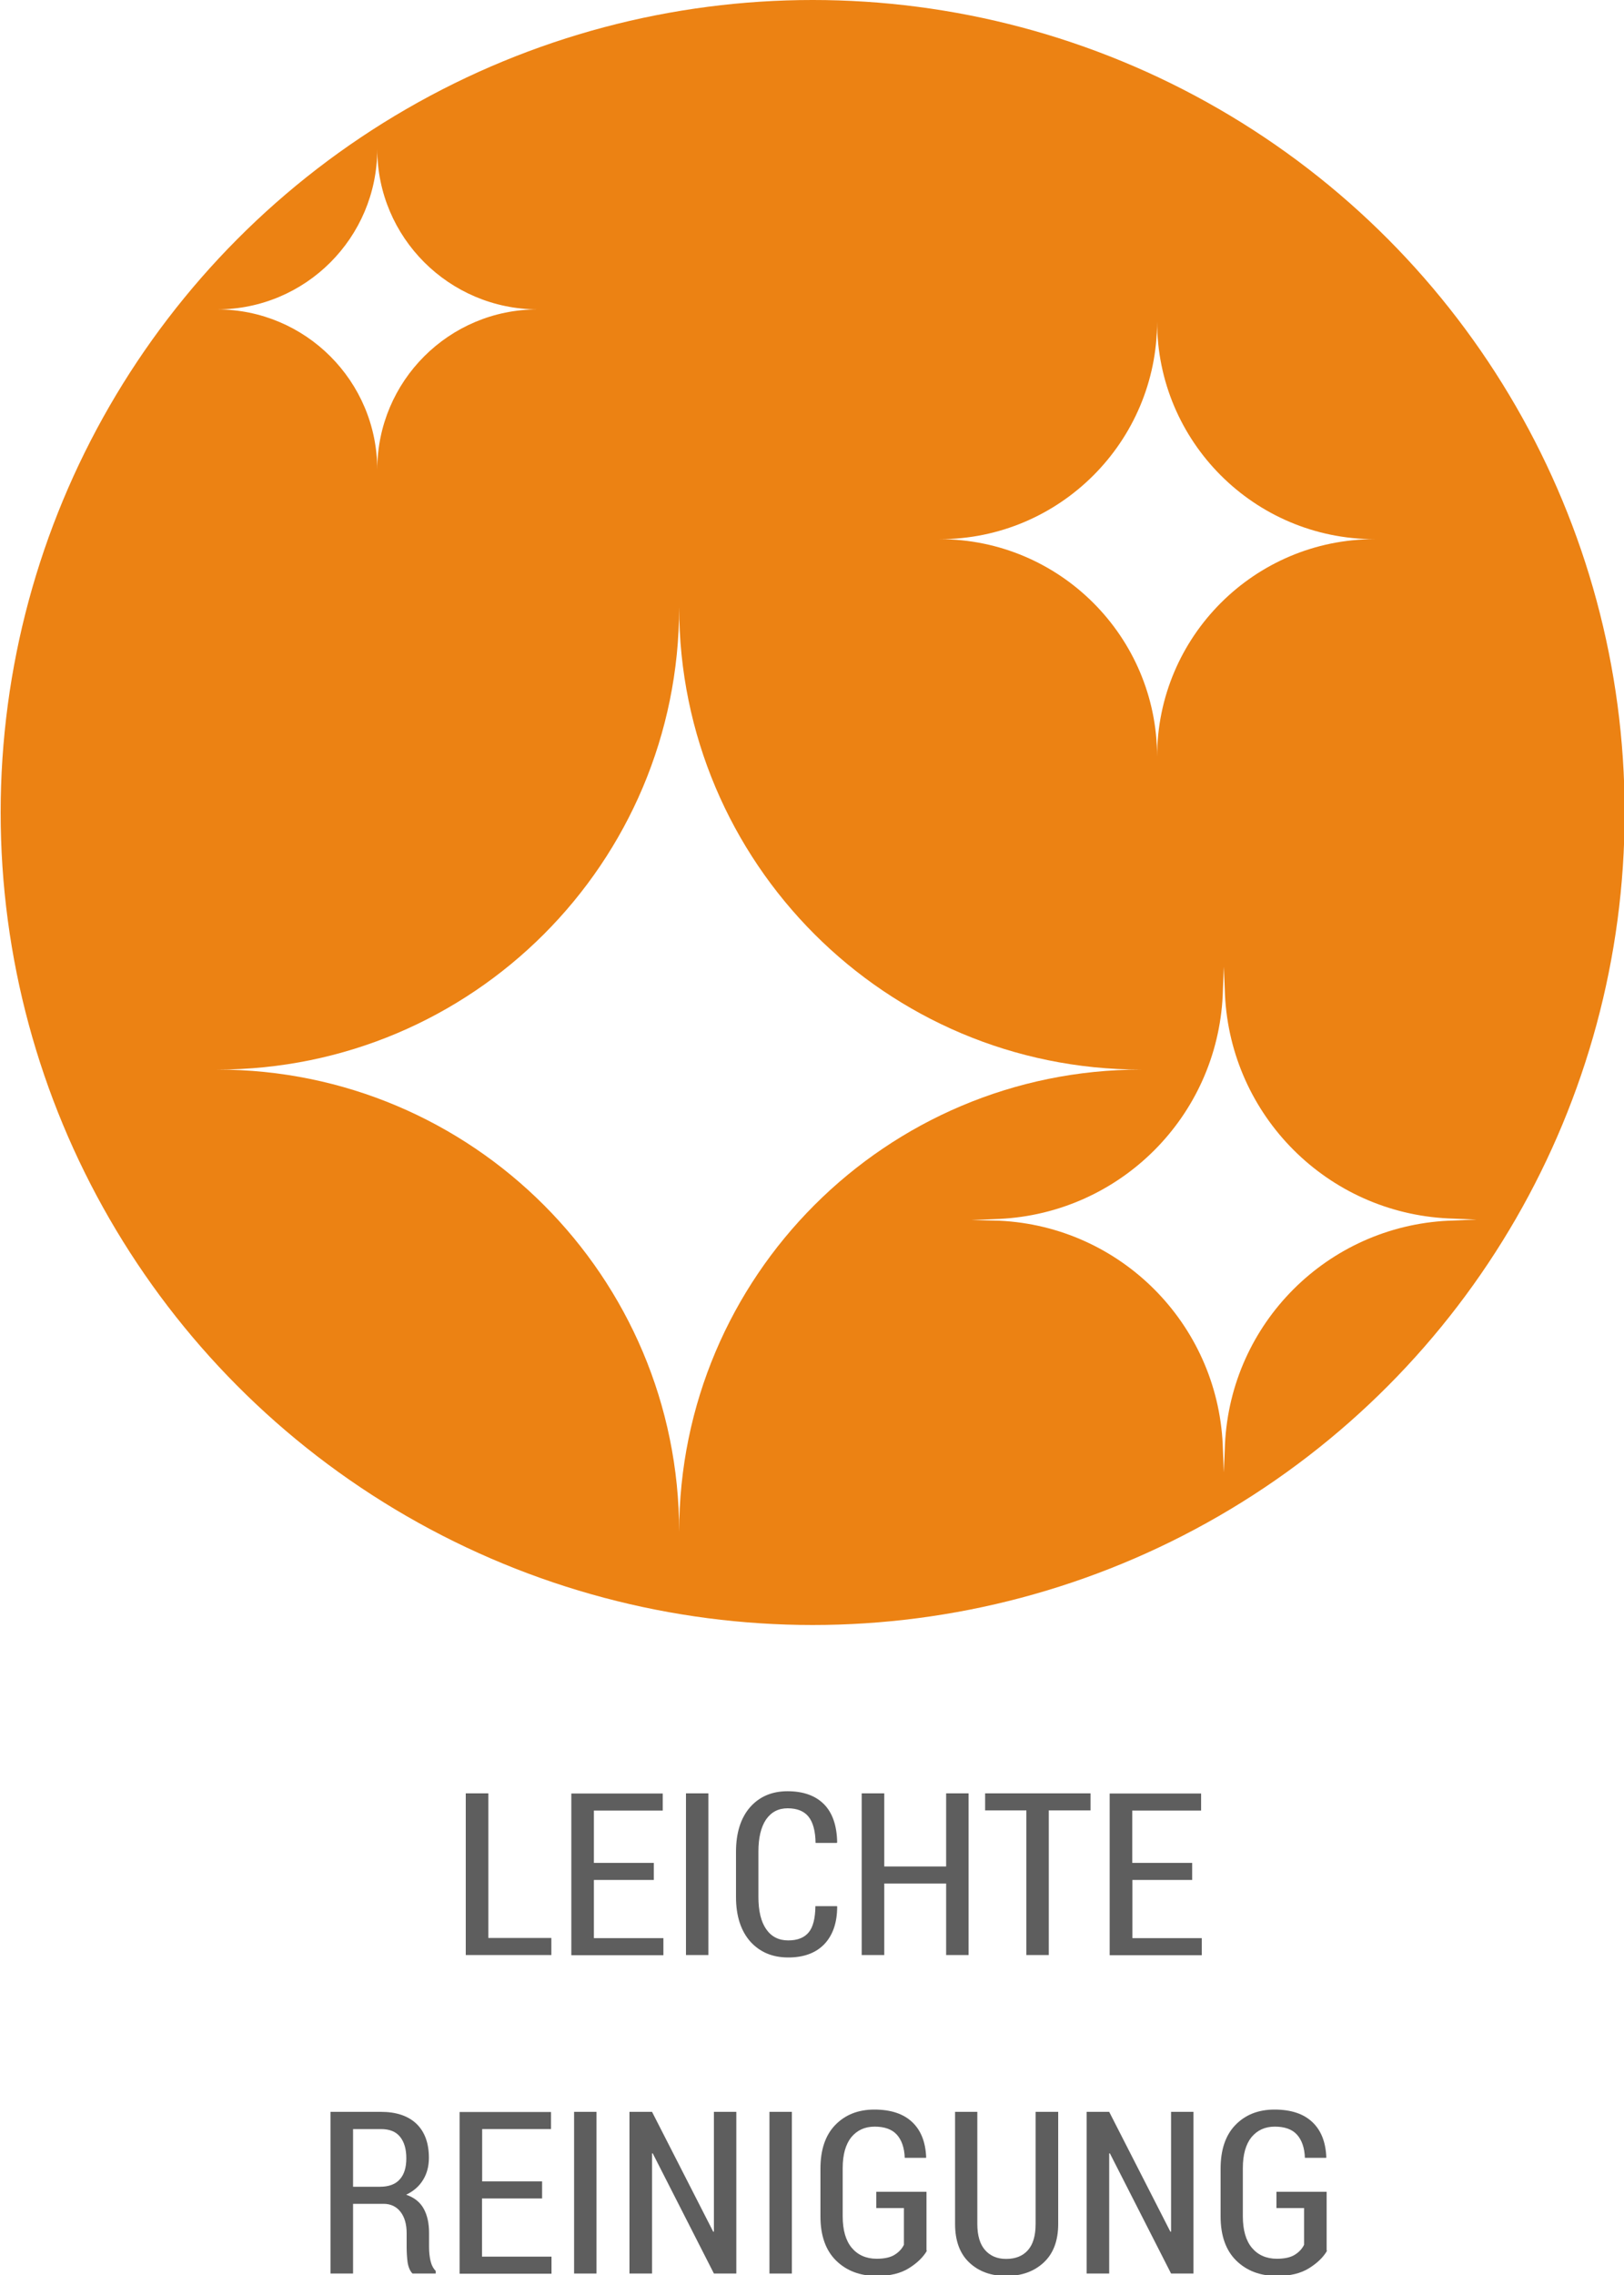
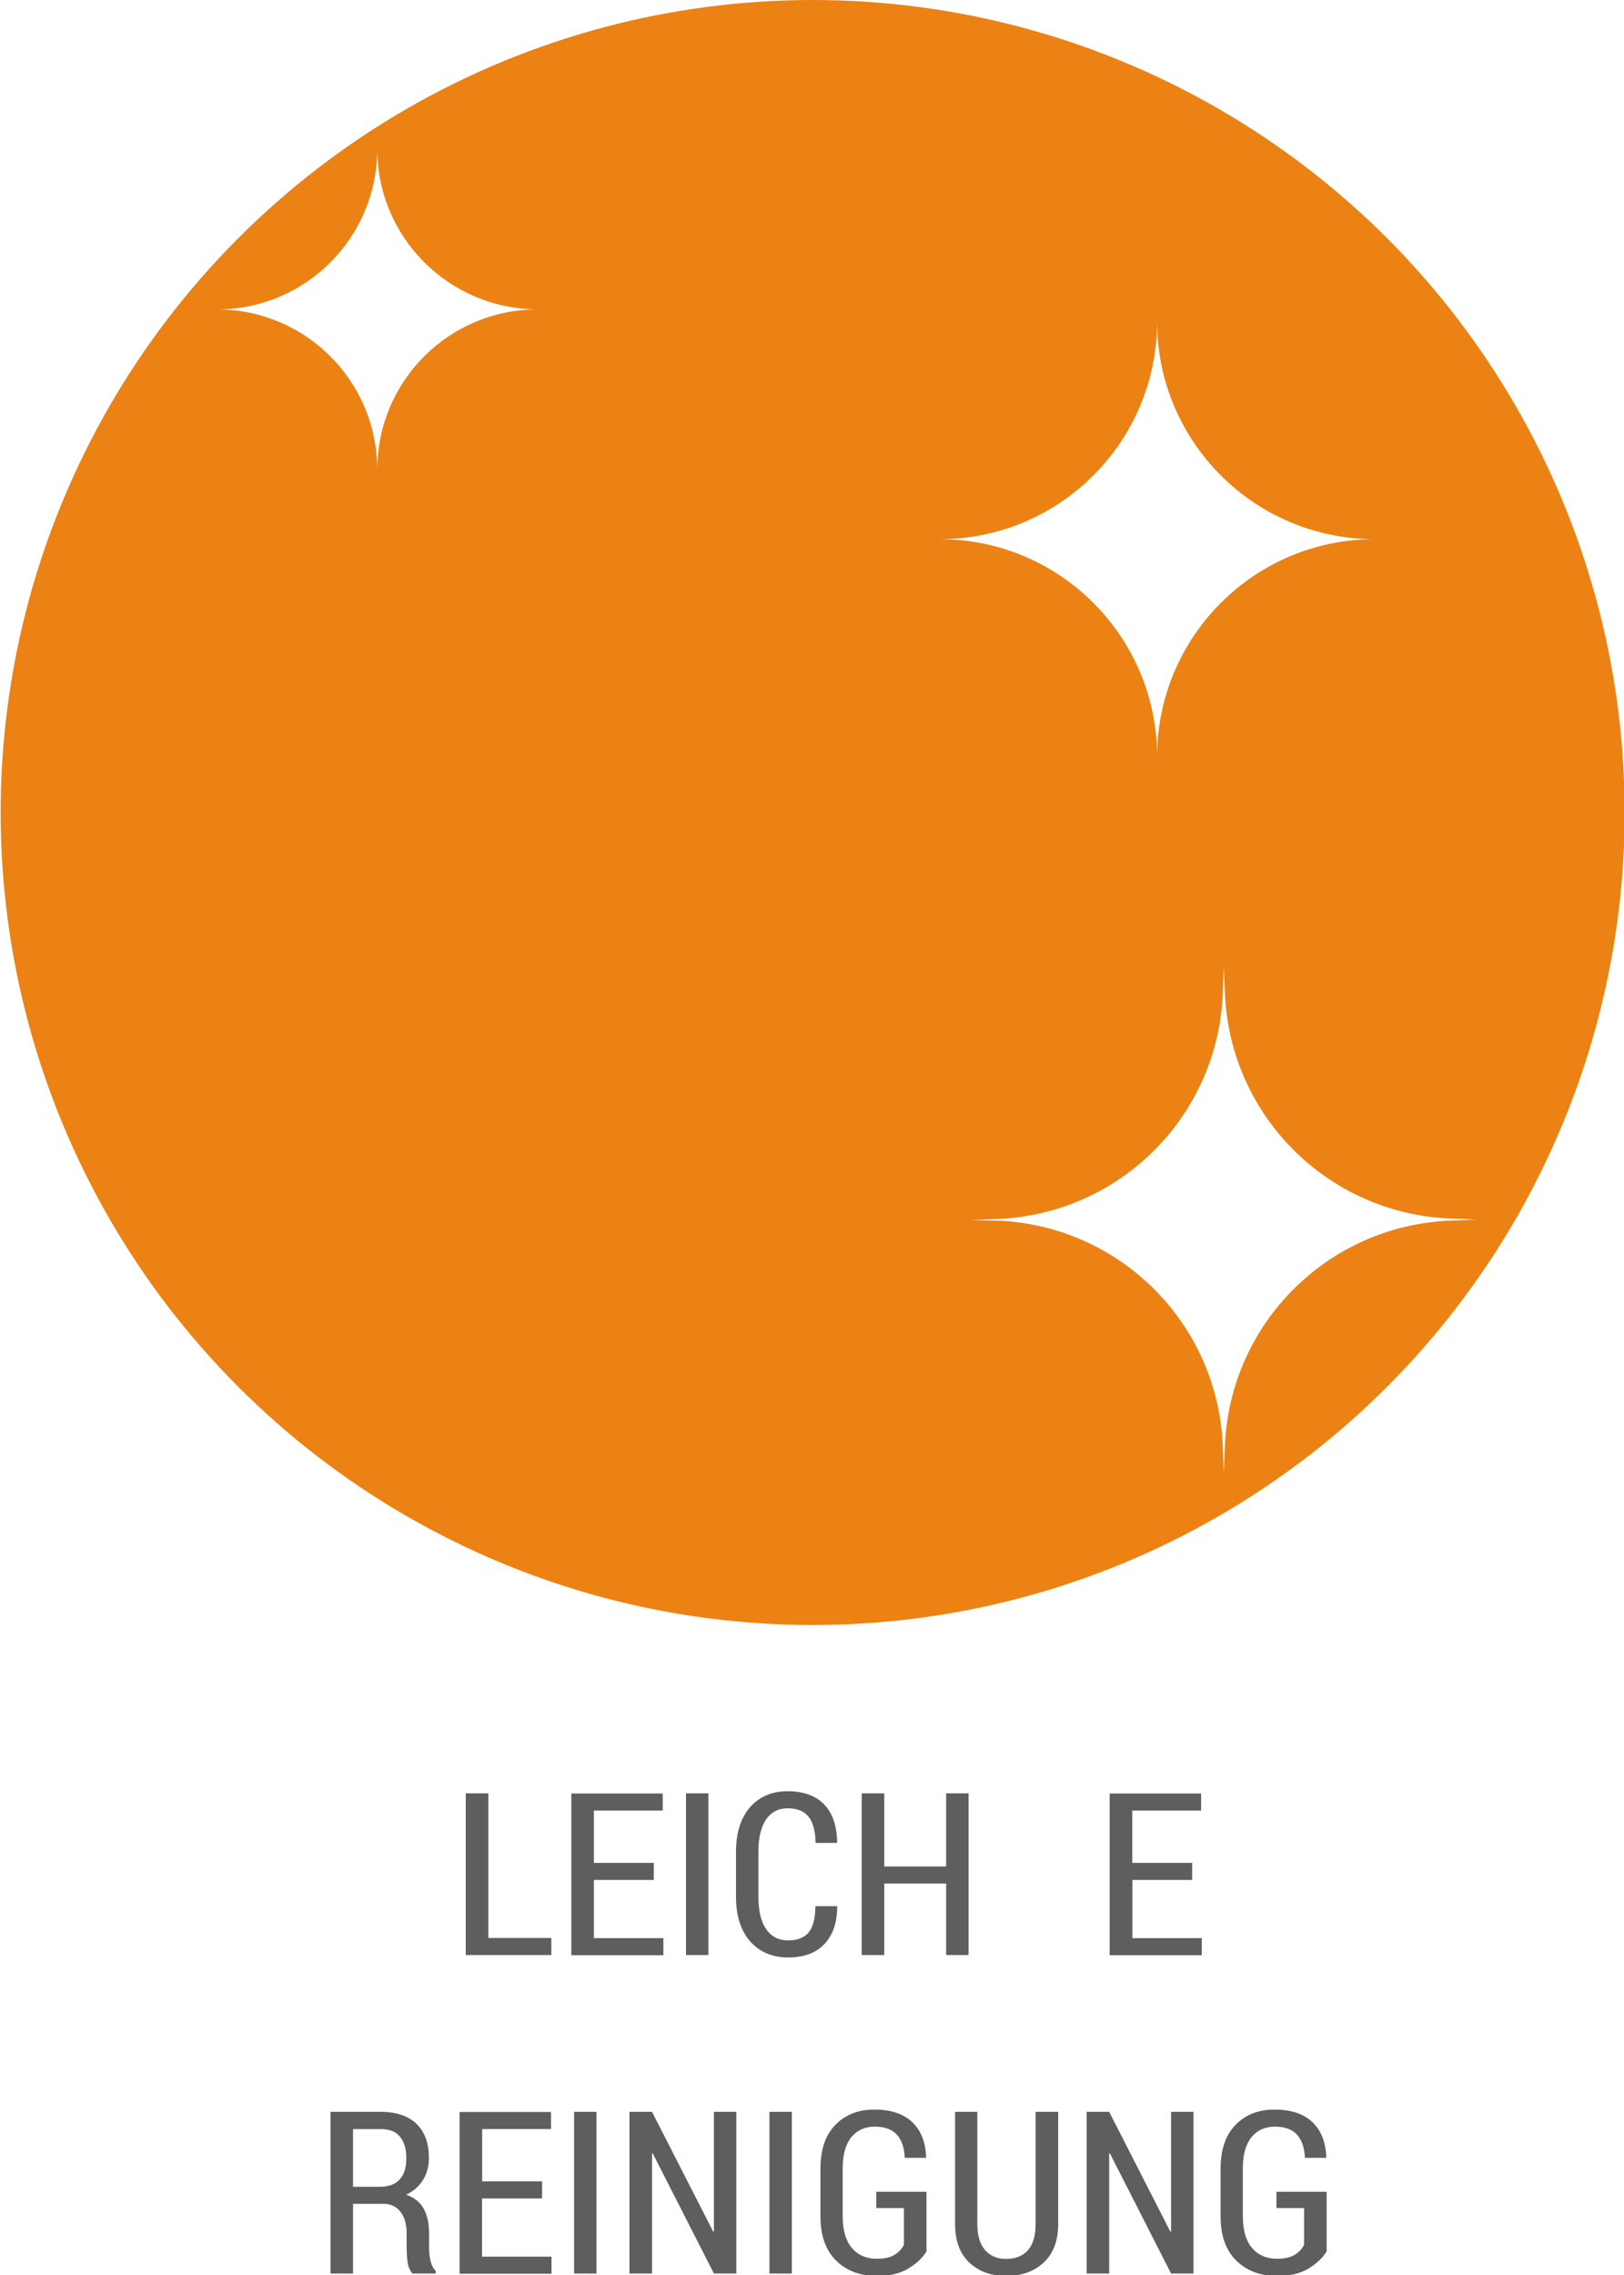
<svg xmlns="http://www.w3.org/2000/svg" version="1.1" x="0px" y="0px" viewBox="0 0 1000 1400" style="enable-background:new 0 0 1000 1400;" xml:space="preserve">
  <style type="text/css">
	.st0{fill:#EC8213;}
	.st1{fill:#5E5E5E;}
	.st2{display:none;}
	.st3{display:inline;filter:url(#Adobe_OpacityMaskFilter);}
	.st4{fill:#FFFFFF;}
	.st5{display:inline;mask:url(#SVGID_1_);}
	.st6{display:inline;fill:#FFFFFF;}
</style>
  <g id="Ebene_2">
    <circle class="st0" cx="500.4" cy="500" r="500" />
  </g>
  <g id="Ebene_1">
    <g>
      <path class="st1" d="M300.7,1192.6h38.8v10.5h-52.7v-99.5h13.9V1192.6z" />
      <path class="st1" d="M402.6,1156.9h-36.9v35.8h42.8v10.5h-56.7v-99.5h56.3v10.5h-42.4v32.2h36.9V1156.9z" />
      <path class="st1" d="M436.2,1203.1h-13.8v-99.5h13.8V1203.1z" />
      <path class="st1" d="M515.3,1172.9l0.2,0.4c0,9.9-2.7,17.6-7.9,23.1c-5.2,5.4-12.6,8.2-22.2,8.2c-9.8,0-17.5-3.3-23.4-9.8    c-5.8-6.6-8.8-15.7-8.8-27.5v-27.6c0-11.8,2.9-20.9,8.6-27.5c5.8-6.6,13.5-9.9,23.1-9.9c9.8,0,17.2,2.7,22.5,8    c5.2,5.3,7.9,13.1,8.1,23.4l-0.2,0.4h-13.1c-0.1-7.3-1.6-12.7-4.3-16.1c-2.7-3.4-7-5.2-12.9-5.2c-5.7,0-10.1,2.3-13.3,6.9    c-3.1,4.6-4.7,11.2-4.7,19.7v27.9c0,8.7,1.6,15.3,4.8,19.9c3.2,4.6,7.7,6.9,13.6,6.9c5.7,0,9.9-1.7,12.6-5s4-8.7,4.1-16.1H515.3z" />
      <path class="st1" d="M596.4,1203.1h-13.8v-44h-38.1v44h-13.9v-99.5h13.9v45h38.1v-45h13.8V1203.1z" />
-       <path class="st1" d="M671.4,1114.1h-25.6v89H632v-89h-25.4v-10.5h64.9V1114.1z" />
      <path class="st1" d="M734.2,1156.9h-36.9v35.8H740v10.5h-56.7v-99.5h56.3v10.5h-42.4v32.2h36.9V1156.9z" />
      <path class="st1" d="M217.4,1356.2v42.9h-13.9v-99.5h31c9.4,0,16.7,2.4,21.9,7.3c5.1,4.9,7.7,11.9,7.7,21c0,5.2-1.2,9.7-3.6,13.6    s-5.8,6.9-10.4,9.1c5,1.7,8.6,4.6,10.8,8.6c2.2,4,3.3,9,3.3,14.9v8.7c0,3.1,0.3,5.9,0.9,8.5c0.6,2.6,1.7,4.7,3.2,6.2v1.6H254    c-1.5-1.5-2.5-3.8-3-6.8c-0.4-3-0.6-6.2-0.6-9.6v-8.4c0-5.6-1.3-10-3.8-13.2c-2.5-3.2-6-4.9-10.4-4.9H217.4z M217.4,1345.7h16.4    c5.6,0,9.7-1.5,12.4-4.6c2.7-3,4-7.3,4-12.9c0-5.7-1.3-10.1-3.9-13.3c-2.6-3.2-6.5-4.7-11.8-4.7h-17.1V1345.7z" />
      <path class="st1" d="M333.7,1352.9h-36.9v35.8h42.8v10.5H283v-99.5h56.3v10.5h-42.4v32.2h36.9V1352.9z" />
      <path class="st1" d="M367.3,1399.1h-13.8v-99.5h13.8V1399.1z" />
      <path class="st1" d="M453.4,1399.1h-13.8l-37.7-74l-0.4,0.1v73.9h-13.9v-99.5h13.9l37.7,73.8l0.4-0.1v-73.7h13.8V1399.1z" />
      <path class="st1" d="M487.6,1399.1h-13.8v-99.5h13.8V1399.1z" />
      <path class="st1" d="M570.8,1385c-2.3,4-6,7.6-11.1,10.8c-5.1,3.2-11.7,4.8-19.7,4.8c-10.4,0-18.8-3.2-25.2-9.5    c-6.4-6.3-9.6-15.4-9.6-27.1v-29.5c0-11.5,3-20.5,9.1-26.8c6.1-6.3,14.1-9.5,24.1-9.5c10.2,0,17.9,2.6,23.3,7.7    c5.4,5.1,8.2,12.3,8.6,21.6l-0.1,0.4h-13.1c-0.2-6.2-1.9-11-4.9-14.3c-3-3.3-7.6-4.9-13.6-4.9c-6.1,0-10.8,2.2-14.4,6.5    c-3.5,4.4-5.3,10.7-5.3,19v29.7c0,8.5,1.9,15,5.6,19.4s8.9,6.7,15.3,6.7c4.7,0,8.4-0.8,11-2.4c2.6-1.6,4.6-3.7,5.8-6.2v-22.6h-17    v-10h30.9V1385z" />
      <path class="st1" d="M651.6,1299.6v69c0,10.3-3,18.2-8.9,23.7c-5.9,5.5-13.6,8.3-23.1,8.3c-9.4,0-17-2.8-22.8-8.3    c-5.8-5.5-8.7-13.4-8.7-23.7v-69h13.7v69c0,7.1,1.6,12.5,4.8,16.1c3.2,3.6,7.5,5.4,12.9,5.4c5.7,0,10.1-1.7,13.3-5.2    c3.2-3.5,4.9-8.9,4.9-16.3v-69H651.6z" />
      <path class="st1" d="M734.9,1399.1h-13.8l-37.7-74l-0.4,0.1v73.9h-13.9v-99.5H683l37.7,73.8l0.4-0.1v-73.7h13.8V1399.1z" />
      <path class="st1" d="M817.2,1385c-2.3,4-6,7.6-11.1,10.8c-5.1,3.2-11.7,4.8-19.7,4.8c-10.4,0-18.8-3.2-25.2-9.5    c-6.4-6.3-9.6-15.4-9.6-27.1v-29.5c0-11.5,3-20.5,9.1-26.8c6.1-6.3,14.1-9.5,24.1-9.5c10.2,0,17.9,2.6,23.3,7.7    c5.4,5.1,8.2,12.3,8.6,21.6l-0.1,0.4h-13.1c-0.2-6.2-1.9-11-4.9-14.3c-3-3.3-7.6-4.9-13.6-4.9c-6.1,0-10.8,2.2-14.4,6.5    c-3.5,4.4-5.3,10.7-5.3,19v29.7c0,8.5,1.9,15,5.6,19.4s8.9,6.7,15.3,6.7c4.7,0,8.4-0.8,11-2.4c2.6-1.6,4.6-3.7,5.8-6.2v-22.6h-17    v-10h30.9V1385z" />
    </g>
    <g id="Ebene_3_00000178901127090710060780000017067827401741398418_" class="st2">
      <defs>
        <filter id="Adobe_OpacityMaskFilter" filterUnits="userSpaceOnUse" x="75" y="186.9" width="826.4" height="612.3">
          <feColorMatrix type="matrix" values="-1 0 0 0 1  0 -1 0 0 1  0 0 -1 0 1  0 0 0 1 0" color-interpolation-filters="sRGB" result="source" />
          <feFlood style="flood-color:white;flood-opacity:1" result="back" />
          <feBlend in="source" in2="back" mode="normal" />
        </filter>
      </defs>
      <mask maskUnits="userSpaceOnUse" x="75" y="186.9" width="826.4" height="612.3" id="SVGID_1_" style="display:inline;">
        <g style="filter:url(#Adobe_OpacityMaskFilter);">
          <rect x="288.3" y="-677.2" transform="matrix(0.707 -0.707 0.707 0.707 -149.148 358.243)" class="st4" width="139.2" height="2072.8" />
        </g>
      </mask>
      <g class="st5">
        <g>
          <path class="st4" d="M766.8,799.2c-4.6,0-9.1-1.6-12.8-4.8c-8-7.1-8.6-19.2-1.6-27.1C824.8,686.2,863,592.9,863,497.5      c0-98.9-41-195.2-118.6-278.4c-7.2-7.8-6.8-19.9,1-27.1c7.8-7.2,19.9-6.8,27.1,1c84.3,90.5,128.9,195.8,128.9,304.6      c0,104.9-41.6,207-120.4,295.3C777.4,797,772.2,799.2,766.8,799.2z" />
        </g>
        <g>
          <path class="st4" d="M700.2,739.5c-4.4,0-8.8-1.5-12.5-4.7c-8-6.9-8.9-19.1-2-27.1c54.7-63.6,83.5-136.6,83.5-211.1      c0-77.3-30.9-152.8-89.5-218.1c-7.1-7.9-6.4-20.1,1.5-27.1c7.9-7.1,20.1-6.4,27.1,1.5c65,72.5,99.3,156.8,99.3,243.8      c0,83.8-32.1,165.5-92.8,236.2C711.1,737.2,705.6,739.5,700.2,739.5z" />
        </g>
        <g>
          <path class="st4" d="M643.9,682.4c-4.3,0-8.5-1.5-12-4.3c-8.2-6.6-9.5-18.7-2.9-27.1c37.8-46.7,57.8-100.5,57.8-155.4      c0-56.9-21.4-112.4-62-160.6c-6.9-8.1-5.8-20.2,2.3-27.1c8.1-6.8,20.2-5.8,27.1,2.3c46.5,55.1,71.1,119.2,71.1,185.2      c0,63.8-22.9,125.9-66.2,179.6C654.9,680,649.4,682.4,643.9,682.4z" />
        </g>
        <path class="st4" d="M336.1,341.9v326.9L504,757.2c0,0,62.2,0,62.2-68.7V322.1c0,0,0-68.7-62.2-68.7L336.1,341.9z" />
        <path class="st4" d="M141.4,341.9c0,0-66.4,0-66.4,66.4v194.1c0,0,0,66.4,66.4,66.4H305V341.9H141.4z" />
      </g>
      <polygon class="st6" points="88.5,131.2 134.1,85.6 901.4,859.5 855.8,905.1   " />
    </g>
    <g id="Ebene_3_00000105404857103356771820000008627166911594928570_">
      <g id="Ebene_2_00000003807130393941702910000011609276471790631842_">
        <path class="st4" d="M232.3,91.7c0,54.6-44.2,98.7-98.7,98.7c54.6,0,98.7,44.2,98.7,98.7c0-54.6,44.2-98.7,98.7-98.7     C276.4,190.2,232.3,146,232.3,91.7" />
        <path class="st4" d="M712.5,197.9c0,73.9-60,133.9-133.9,133.9c73.9,0,133.9,60,133.9,133.9c0-73.9,60-133.9,133.9-133.9     C772.3,331.7,712.5,271.7,712.5,197.9" />
-         <path class="st4" d="M133.5,658.3 M418.2,373.7c0,157.3-127.4,284.5-284.5,284.5c157.1,0,284.5,127.4,284.5,284.5     c0-157.1,127.4-284.5,284.5-284.5C545.6,658.3,418.2,530.8,418.2,373.7" />
        <path id="XMLID_00000040540411031099763360000010379959107802996923_" class="st4" d="M753.6,594.9l0.7,17.4     c3.6,74.3,62.9,133.9,137.5,137.5l17.4,0.7l-17.4,0.7c-74.3,3.6-133.9,62.9-137.5,137.5l-0.7,17.4l-0.7-17.4     c-3.6-74.3-62.9-133.9-137.5-137.5l-17.4-0.4l17.4-0.7c74.3-3.6,133.9-62.9,137.5-137.5L753.6,594.9z" />
      </g>
      <g id="Ebene_3_00000157991405218779849200000009282493613668076732_" class="st2">
        <path id="XMLID_262_" class="st6" d="M645.2,207.4l0.4,9c1.7,38.3,32.5,69.3,71.3,71.3l9,0.4l-9,0.4     c-38.3,1.7-69.3,32.5-71.3,71.3l-0.4,9l-0.4-9c-1.7-38.3-32.5-69.3-71.3-71.3l-9-0.4l9-0.4c38.3-1.7,69.3-32.5,71.3-71.3     L645.2,207.4z" />
        <path id="XMLID_276_" class="st6" d="M235.8,707.9l0.4,13.1c2.3,56,42.1,100.8,91.9,103.3l11.8,0.6l-11.8,0.6     c-49.8,2.7-89.4,47.5-91.9,103.3l-0.4,13.1l-0.4-13.1c-2.3-56-42.1-100.8-91.9-103.3l-11.8-0.6l11.8-0.6     c49.7-2.6,89.4-47.4,91.9-103.3L235.8,707.9z" />
        <path id="XMLID_1079_" class="st6" d="M758,468.9l0.7,17.4c3.6,74.3,62.9,133.9,137.5,137.5l17.4,0.7l-17.4,0.7     c-74.3,3.6-133.9,62.9-137.5,137.5l-0.7,17.4l-0.7-17.4c-3.6-74.3-62.9-133.9-137.5-137.5l-17.4-0.4l17.4-0.7     c74.3-3.6,133.9-62.9,137.5-137.5L758,468.9z" />
        <path id="XMLID_808_" class="st6" d="M271,90.7l2.2,32.4c3.8,56,48.4,100.7,104.4,104.4l32.7,2.2l-32.4,2.2     c-56,3.8-100.7,48.4-104.4,104.4l-2.2,32.4l-2.2-32.4c-3.8-56-48.4-100.7-104.4-104.4l-32.8-2l32.4-2.2     c56-3.8,100.7-48.4,104.4-104.4L271,90.7z" />
        <path id="XMLID_1074_" class="st6" d="M131.8,399.4l0.4,7.5c1.5,32.1,27.1,57.9,59.3,59.3l7.5,0.4l-7.5,0.4     c-32.1,1.5-57.9,27.1-59.3,59.3l-0.4,7.5l-0.4-7.5c-1.5-32.1-27.1-57.9-59.3-59.3l-7.5-0.3l7.5-0.4c32.1-1.5,57.9-27.1,59.3-59.3     L131.8,399.4z" />
      </g>
    </g>
  </g>
</svg>